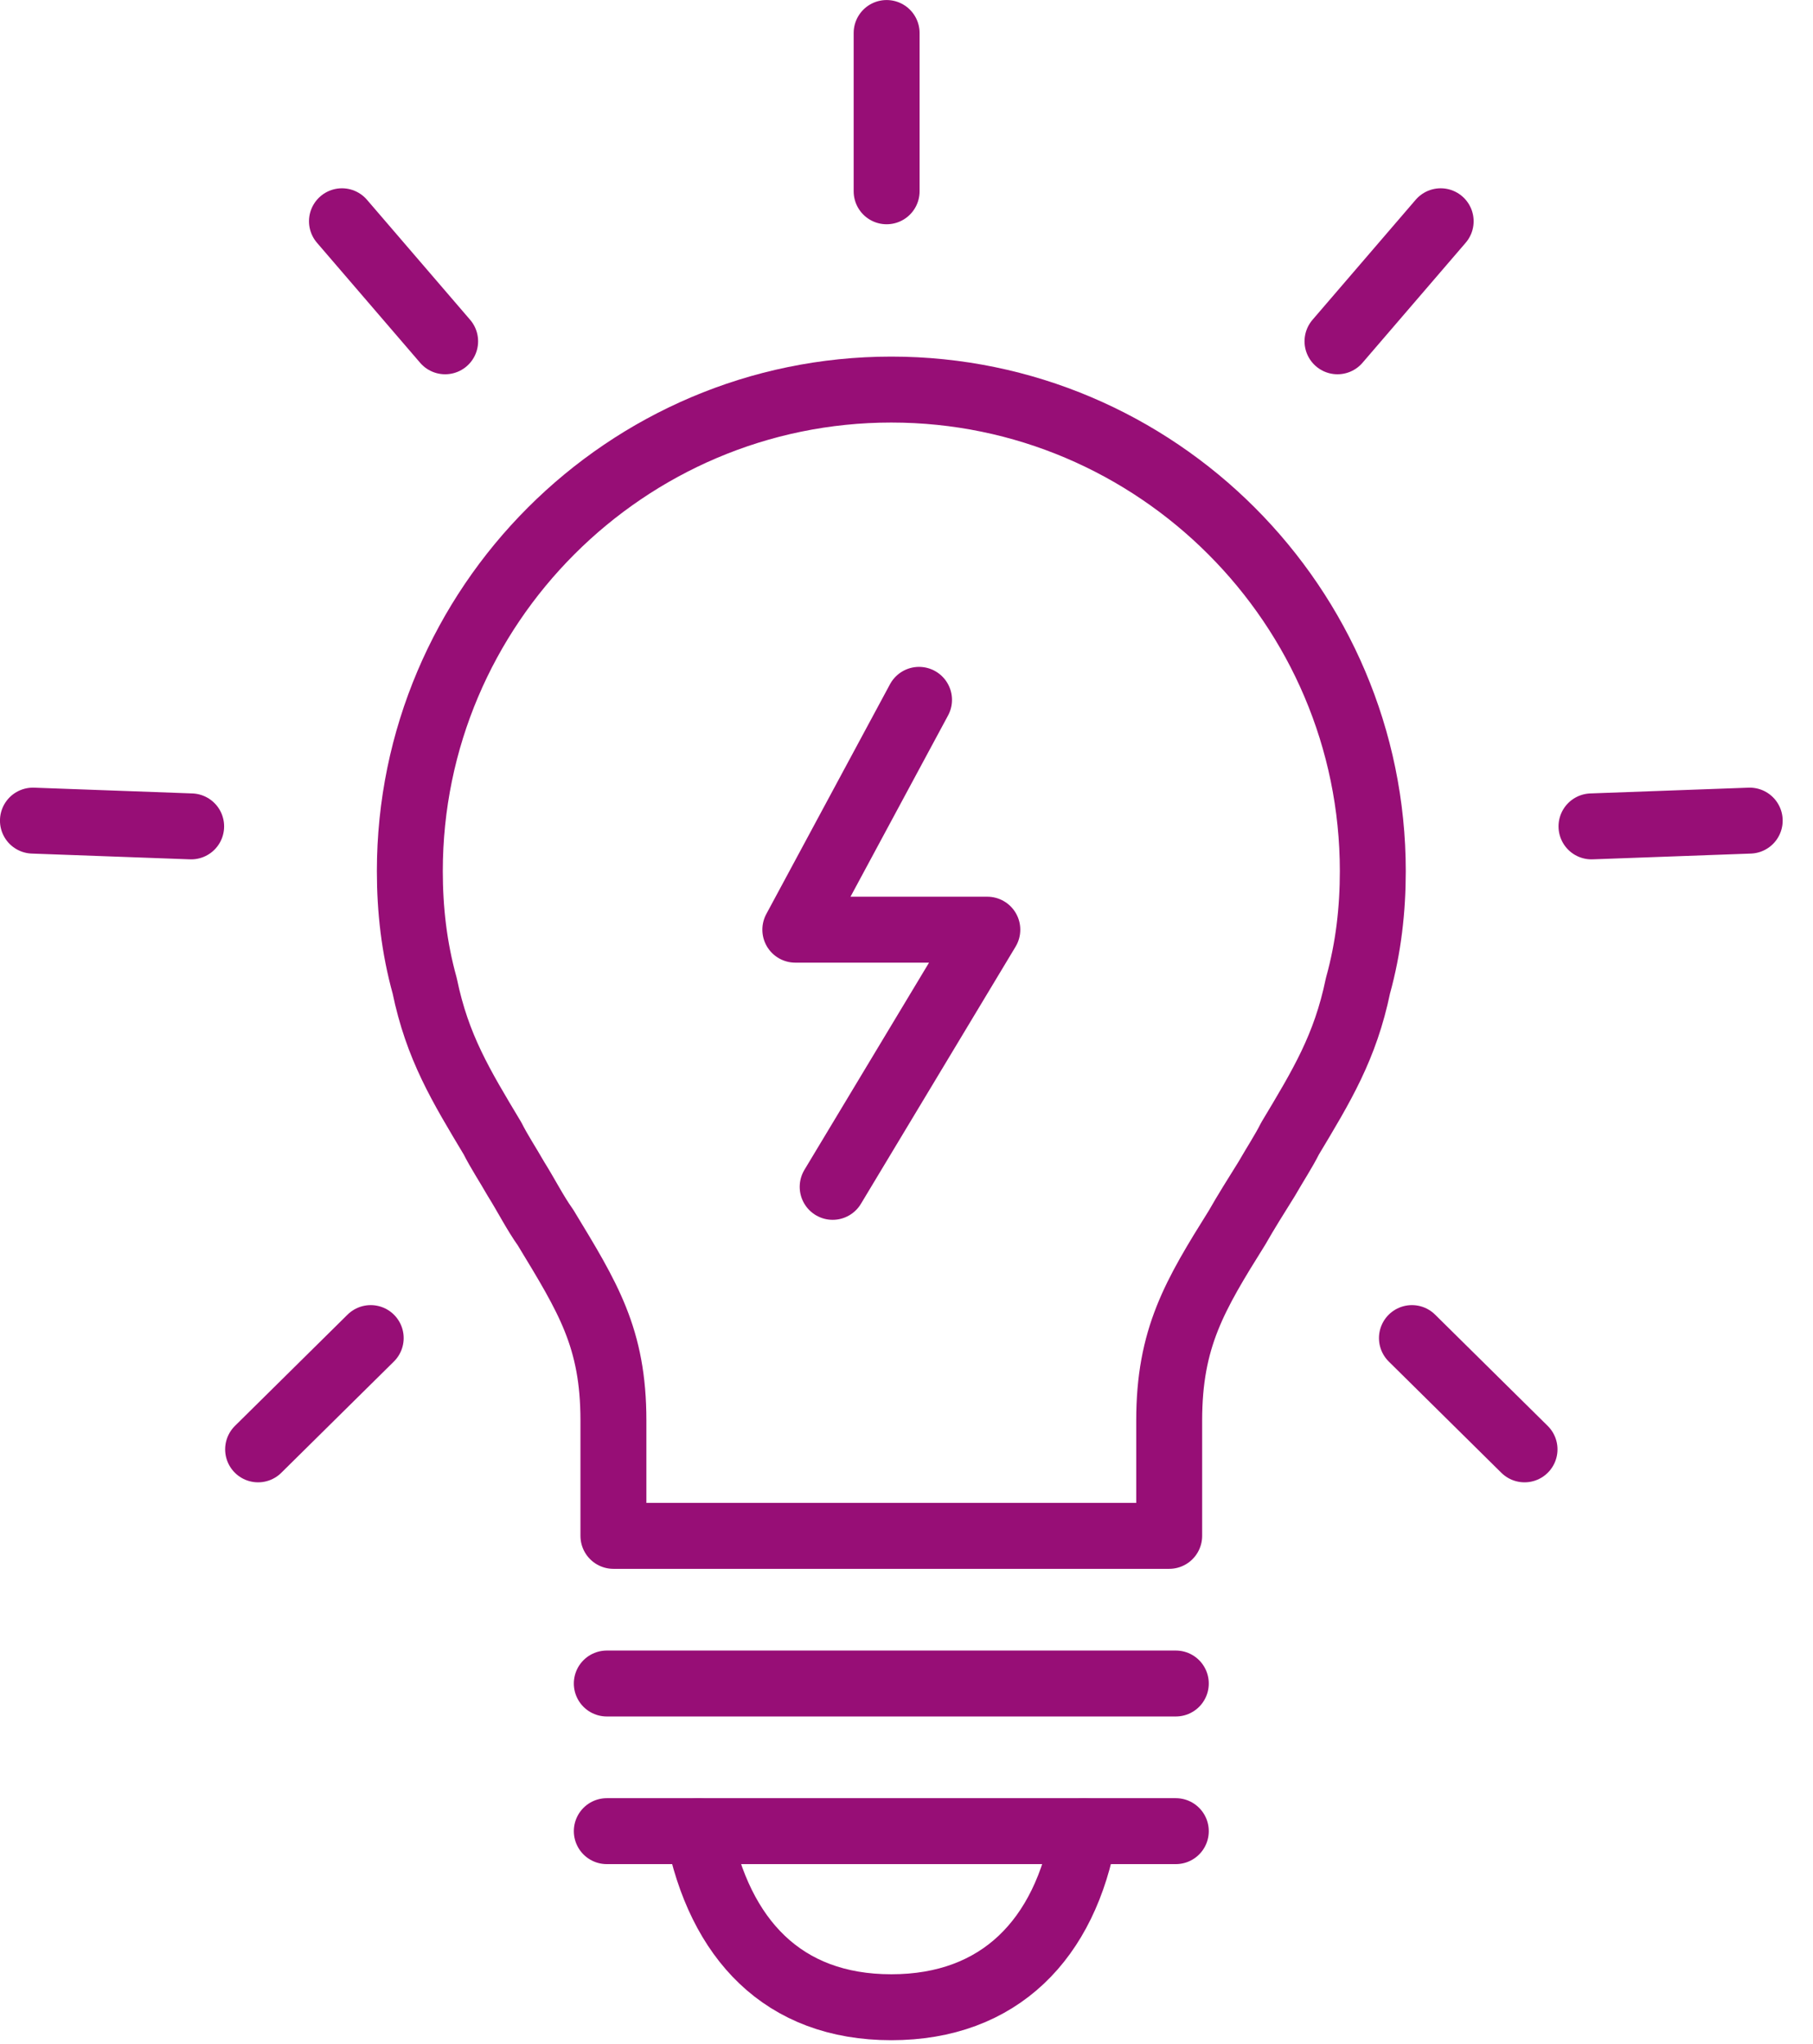
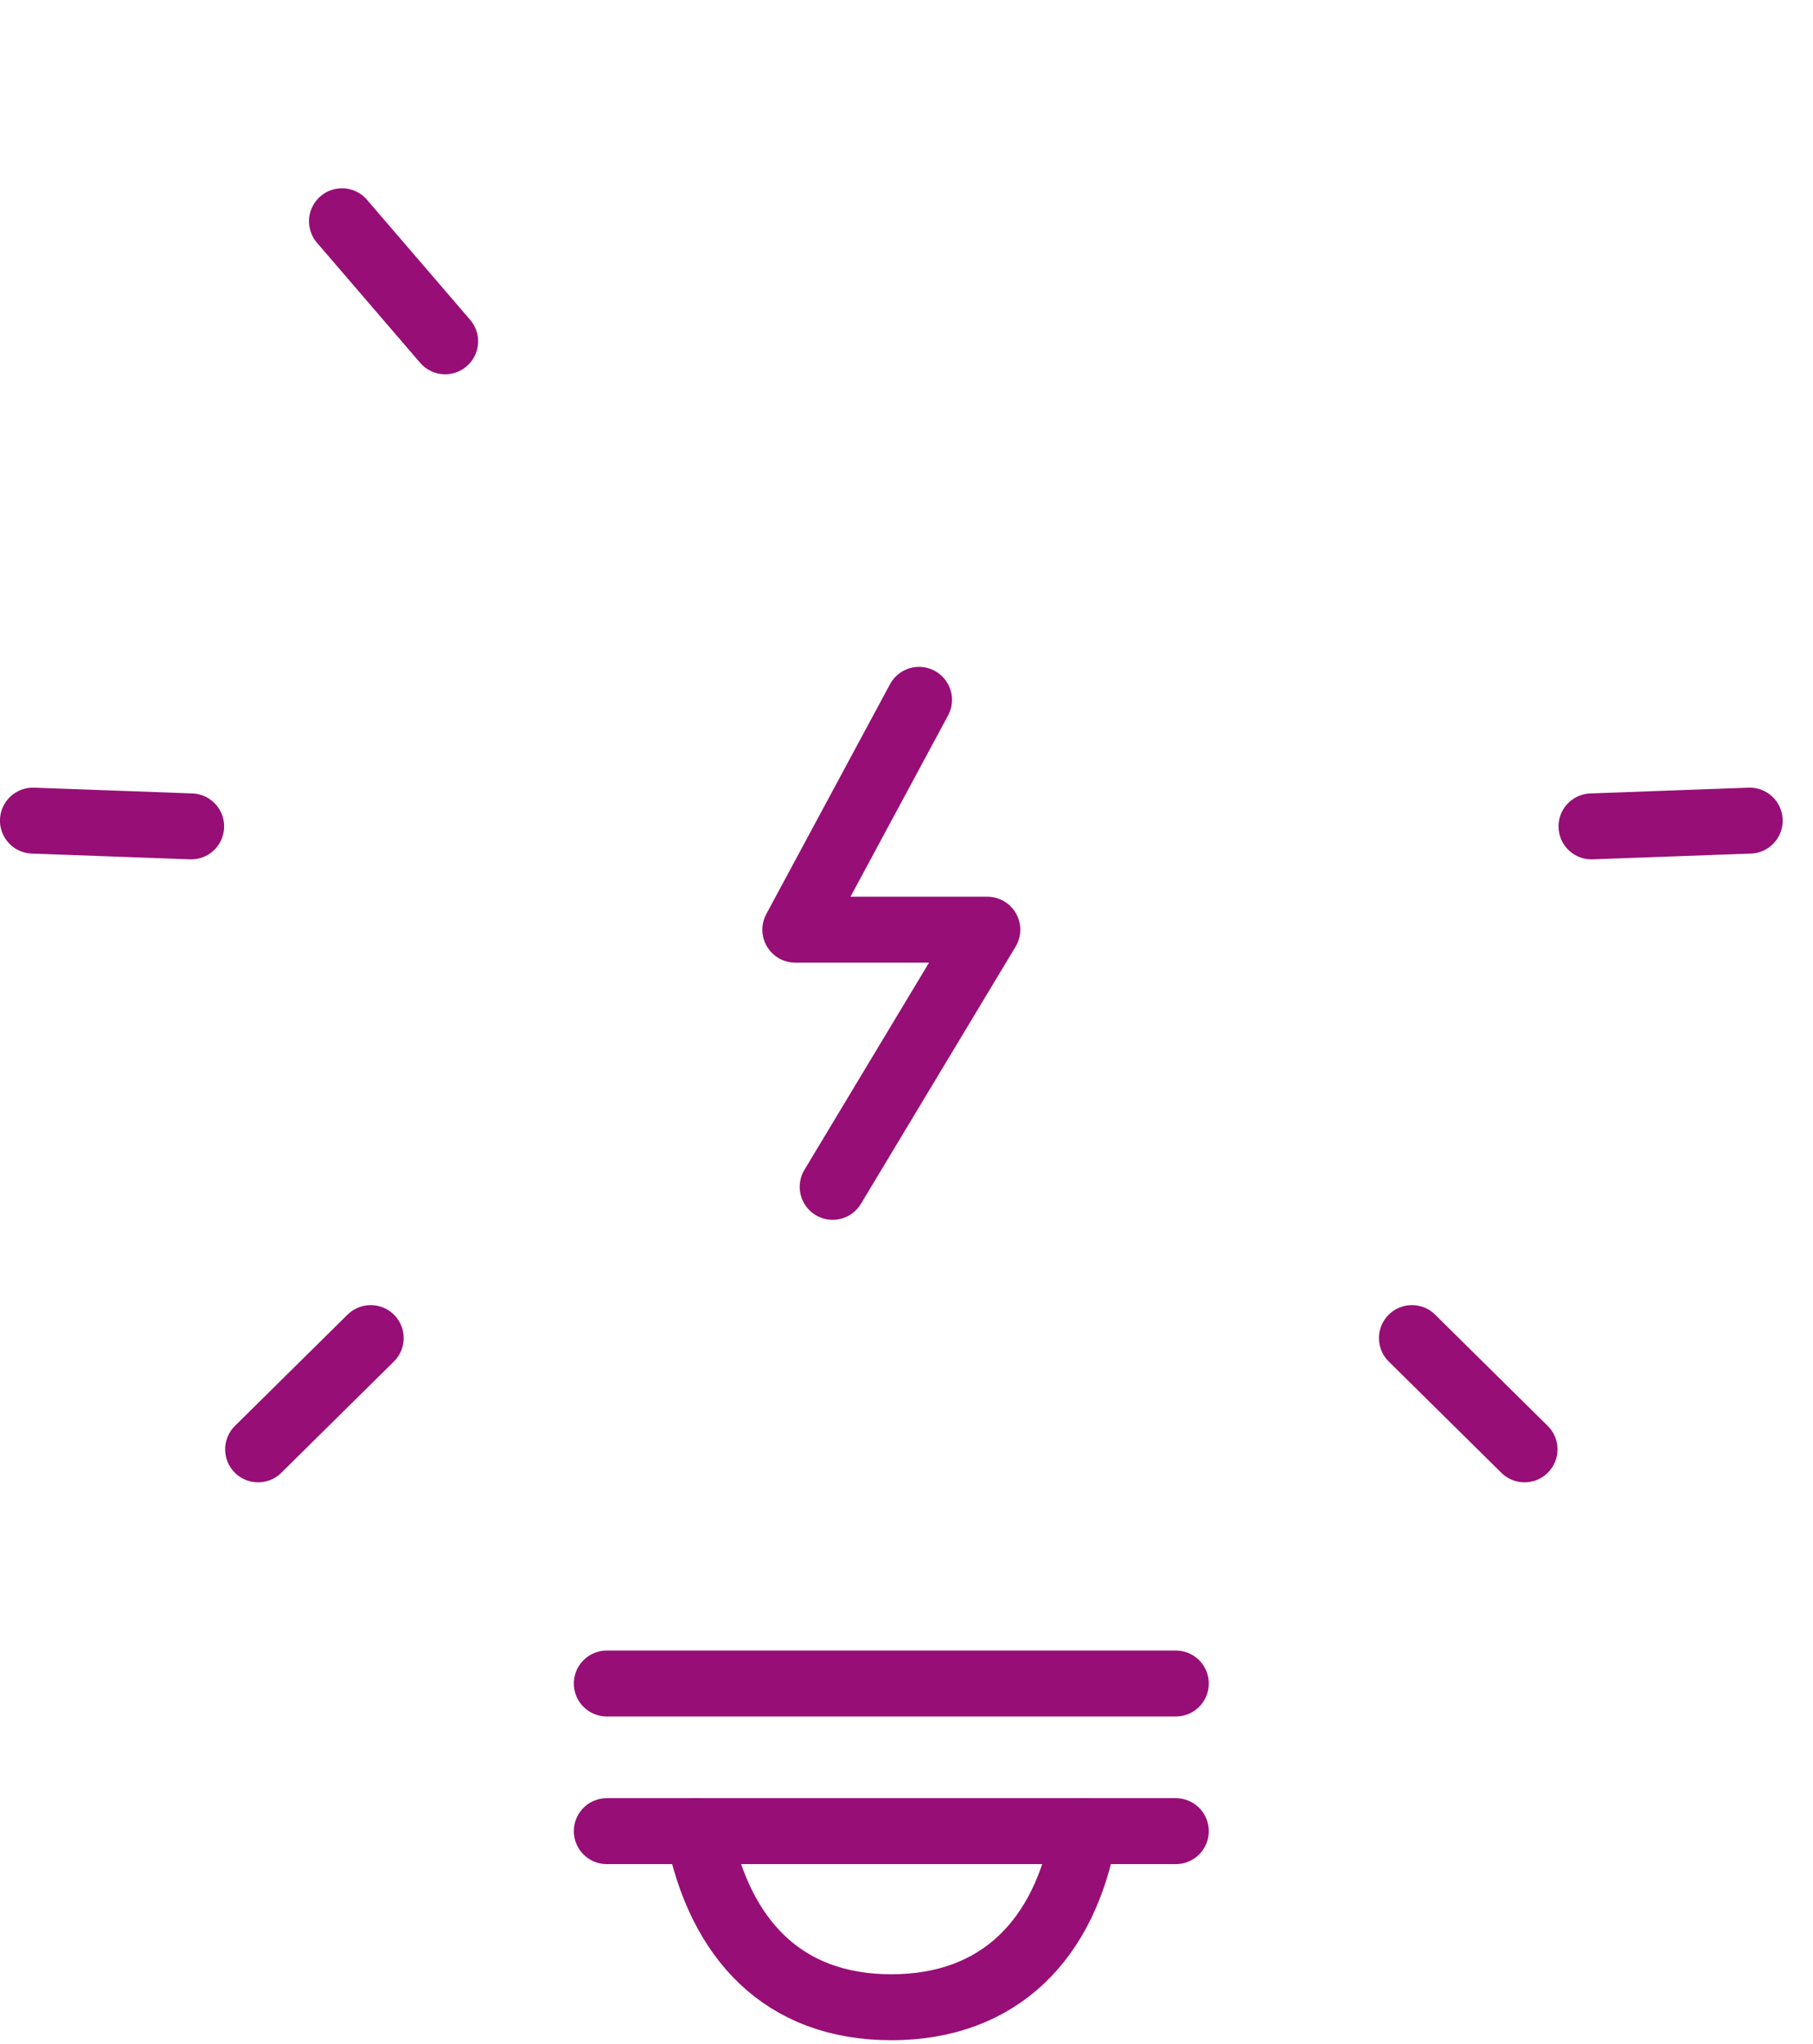
<svg xmlns="http://www.w3.org/2000/svg" width="55px" height="62px" viewBox="0 0 55 62" version="1.1">
  <title>icon-strategies-purple</title>
  <g id="Page-1" stroke="none" stroke-width="1" fill="none" fill-rule="evenodd" stroke-linecap="round" stroke-linejoin="round">
    <g id="FIN_Investments_md_1b" transform="translate(-627, -1897)" stroke="#970E76" stroke-width="2">
      <g id="icon-strategies-purple" transform="translate(628, 1898)">
-         <path d="M26.039,10.816 C17.996,10.816 11.433,17.379 11.433,25.423 C11.433,26.58 11.561,27.738 11.883,28.897 C12.269,30.763 12.978,31.922 13.942,33.53 C14.136,33.917 14.392,34.303 14.65,34.753 C14.972,35.268 15.229,35.782 15.55,36.233 C16.838,38.357 17.609,39.579 17.609,42.088 L17.609,45.584 L34.469,45.584 L34.469,42.088 C34.469,39.579 35.241,38.292 36.529,36.233 C36.785,35.782 37.107,35.268 37.429,34.753 C37.687,34.303 37.943,33.917 38.137,33.53 C39.101,31.922 39.809,30.763 40.196,28.897 C40.518,27.738 40.646,26.58 40.646,25.423 C40.646,17.379 34.083,10.816 26.039,10.816 Z" id="Stroke-1" />
        <polyline id="Stroke-3" points="26.88 20.227 23.127 27.198 28.952 27.198 24.26 34.998" />
        <path d="M20.183,54.54 C20.828,57.822 22.758,59.881 26.039,59.881 C29.321,59.881 31.316,57.822 31.895,54.54" id="Stroke-5" />
        <line x1="17.408" y1="50.062" x2="34.67" y2="50.062" id="Stroke-7" />
        <line x1="17.408" y1="54.54" x2="34.67" y2="54.54" id="Stroke-9" />
-         <line x1="25.897" y1="4.802" x2="25.897" y2="0.001" id="Stroke-11" />
-         <line x1="39.575" y1="9.352" x2="42.705" y2="5.711" id="Stroke-13" />
        <line x1="47.28" y1="24.065" x2="52.08" y2="23.89" id="Stroke-15" />
        <line x1="41.833" y1="39.585" x2="45.249" y2="42.96" id="Stroke-17" />
        <line x1="12.504" y1="9.352" x2="9.374" y2="5.711" id="Stroke-19" />
        <line x1="4.799" y1="24.065" x2="-0.001" y2="23.89" id="Stroke-21" />
        <line x1="10.246" y1="39.585" x2="6.83" y2="42.96" id="Stroke-23" />
      </g>
    </g>
  </g>
</svg>